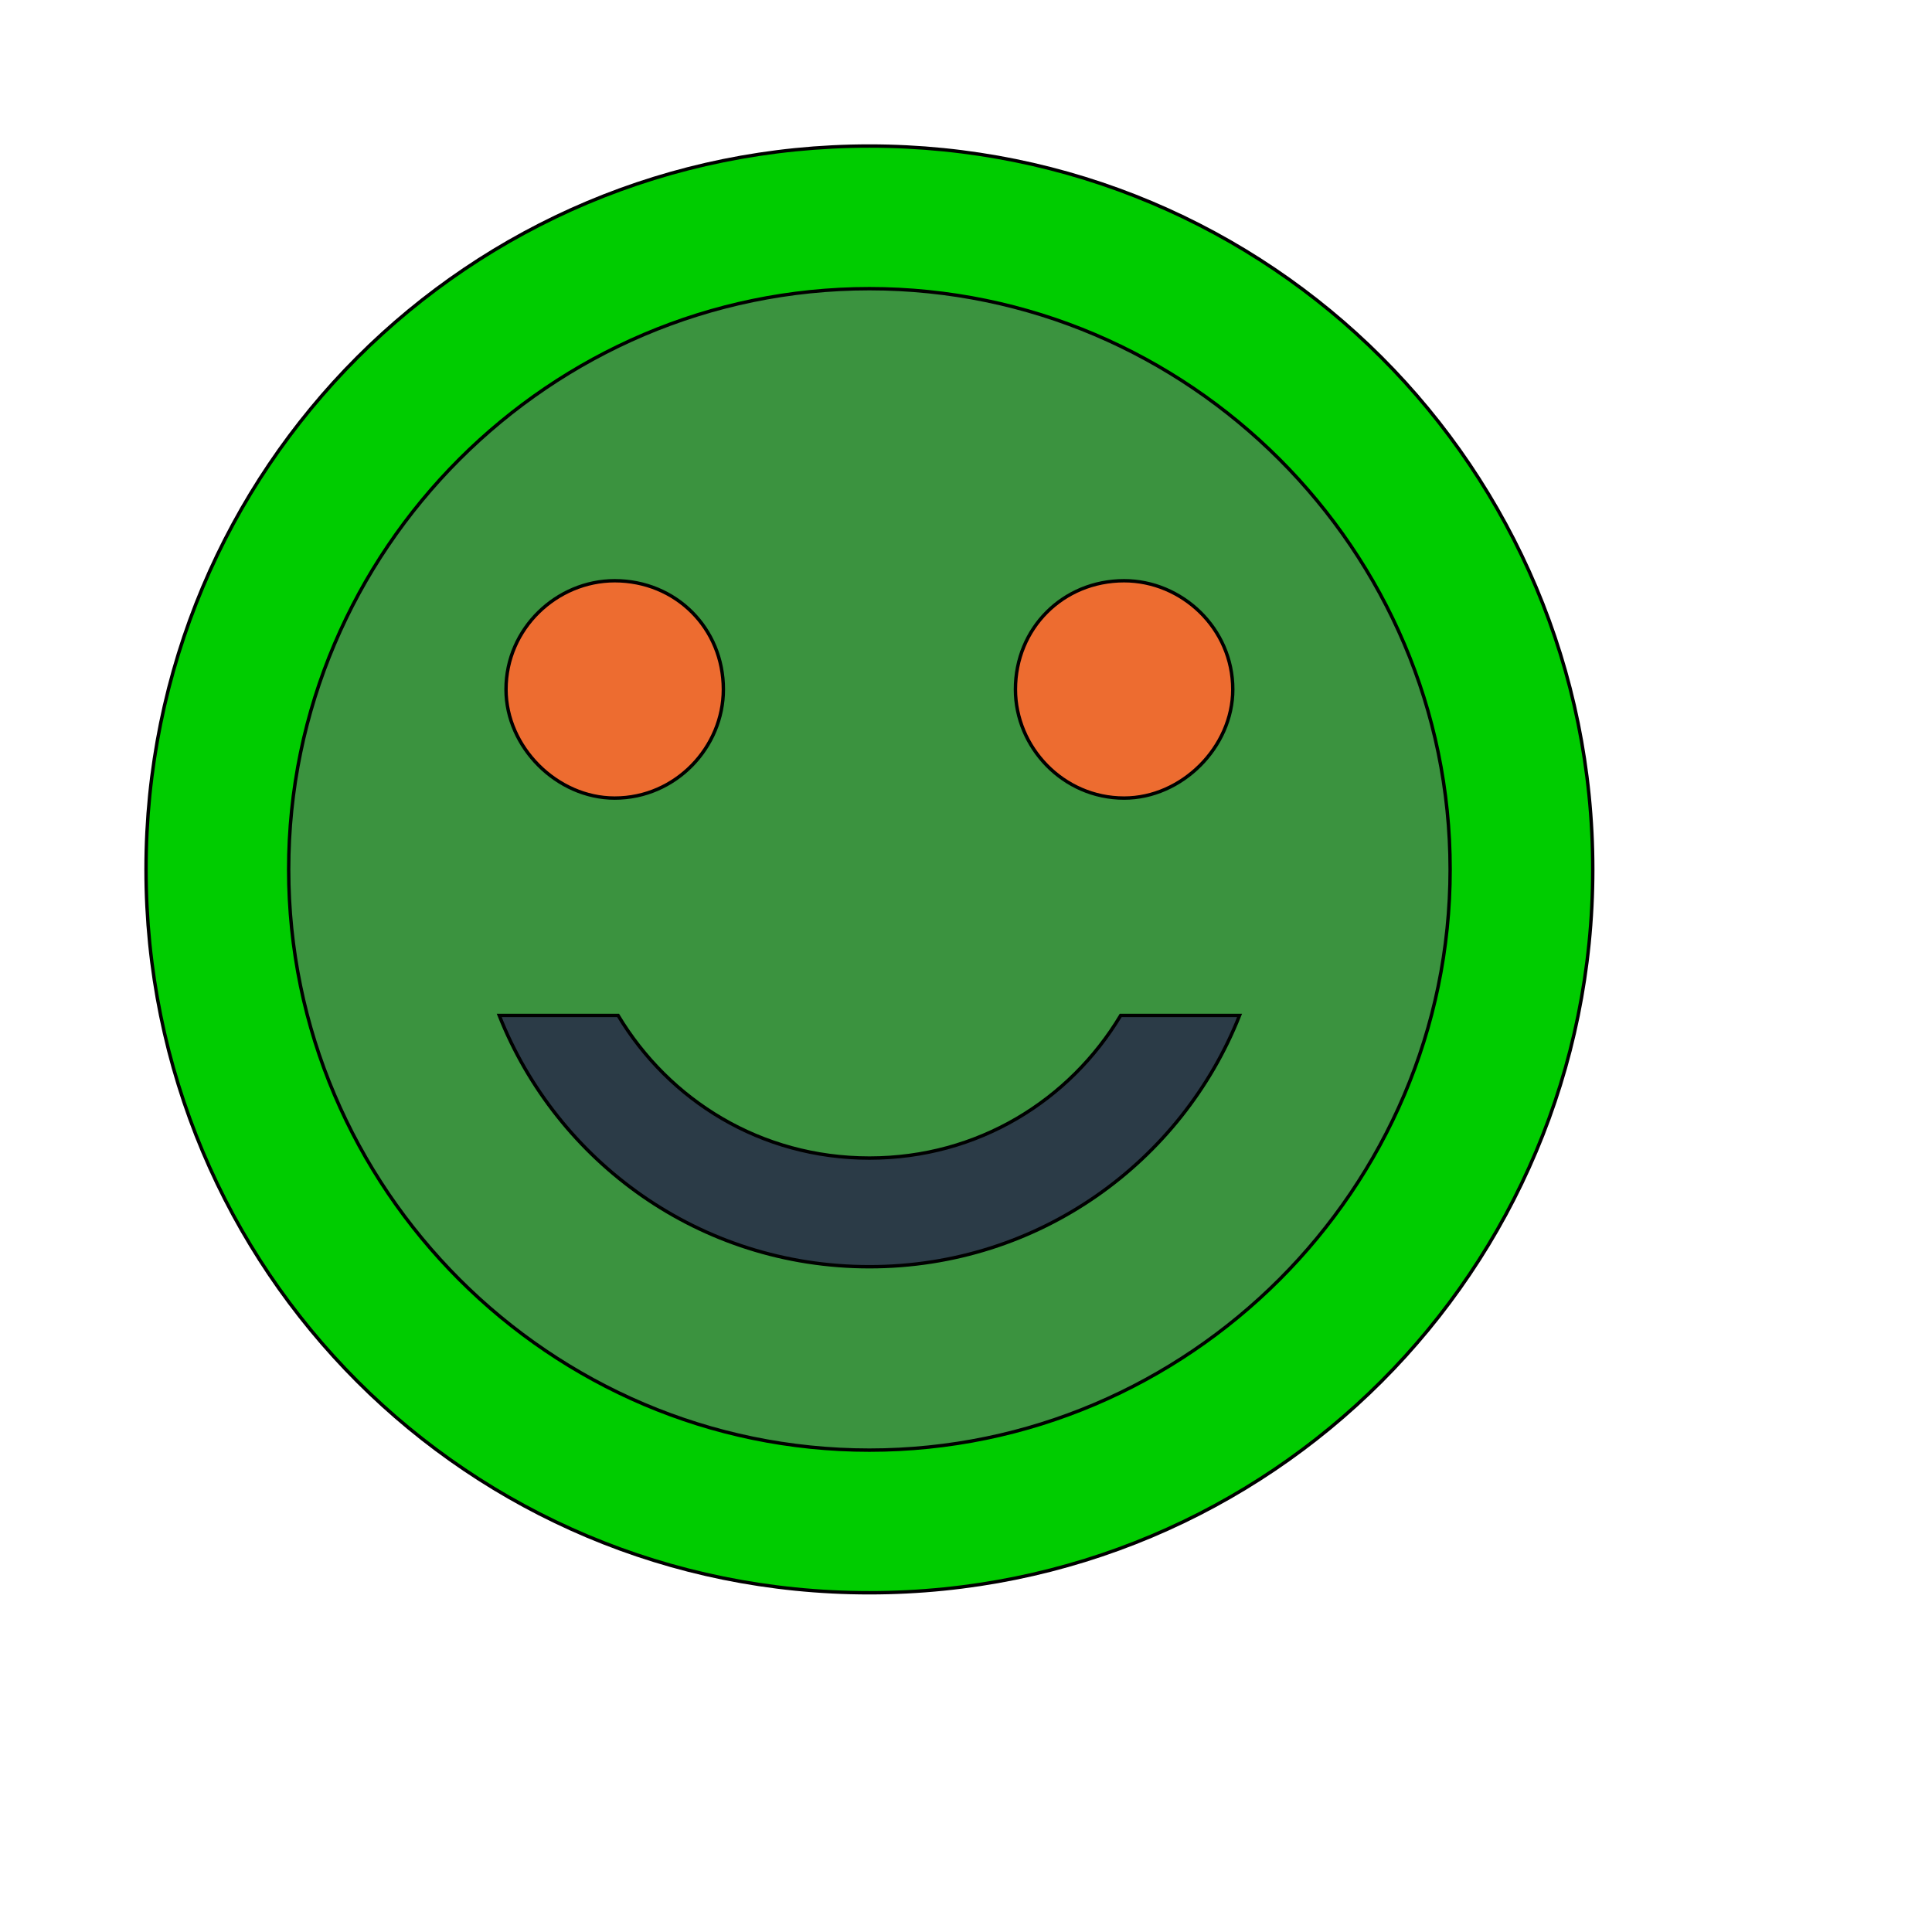
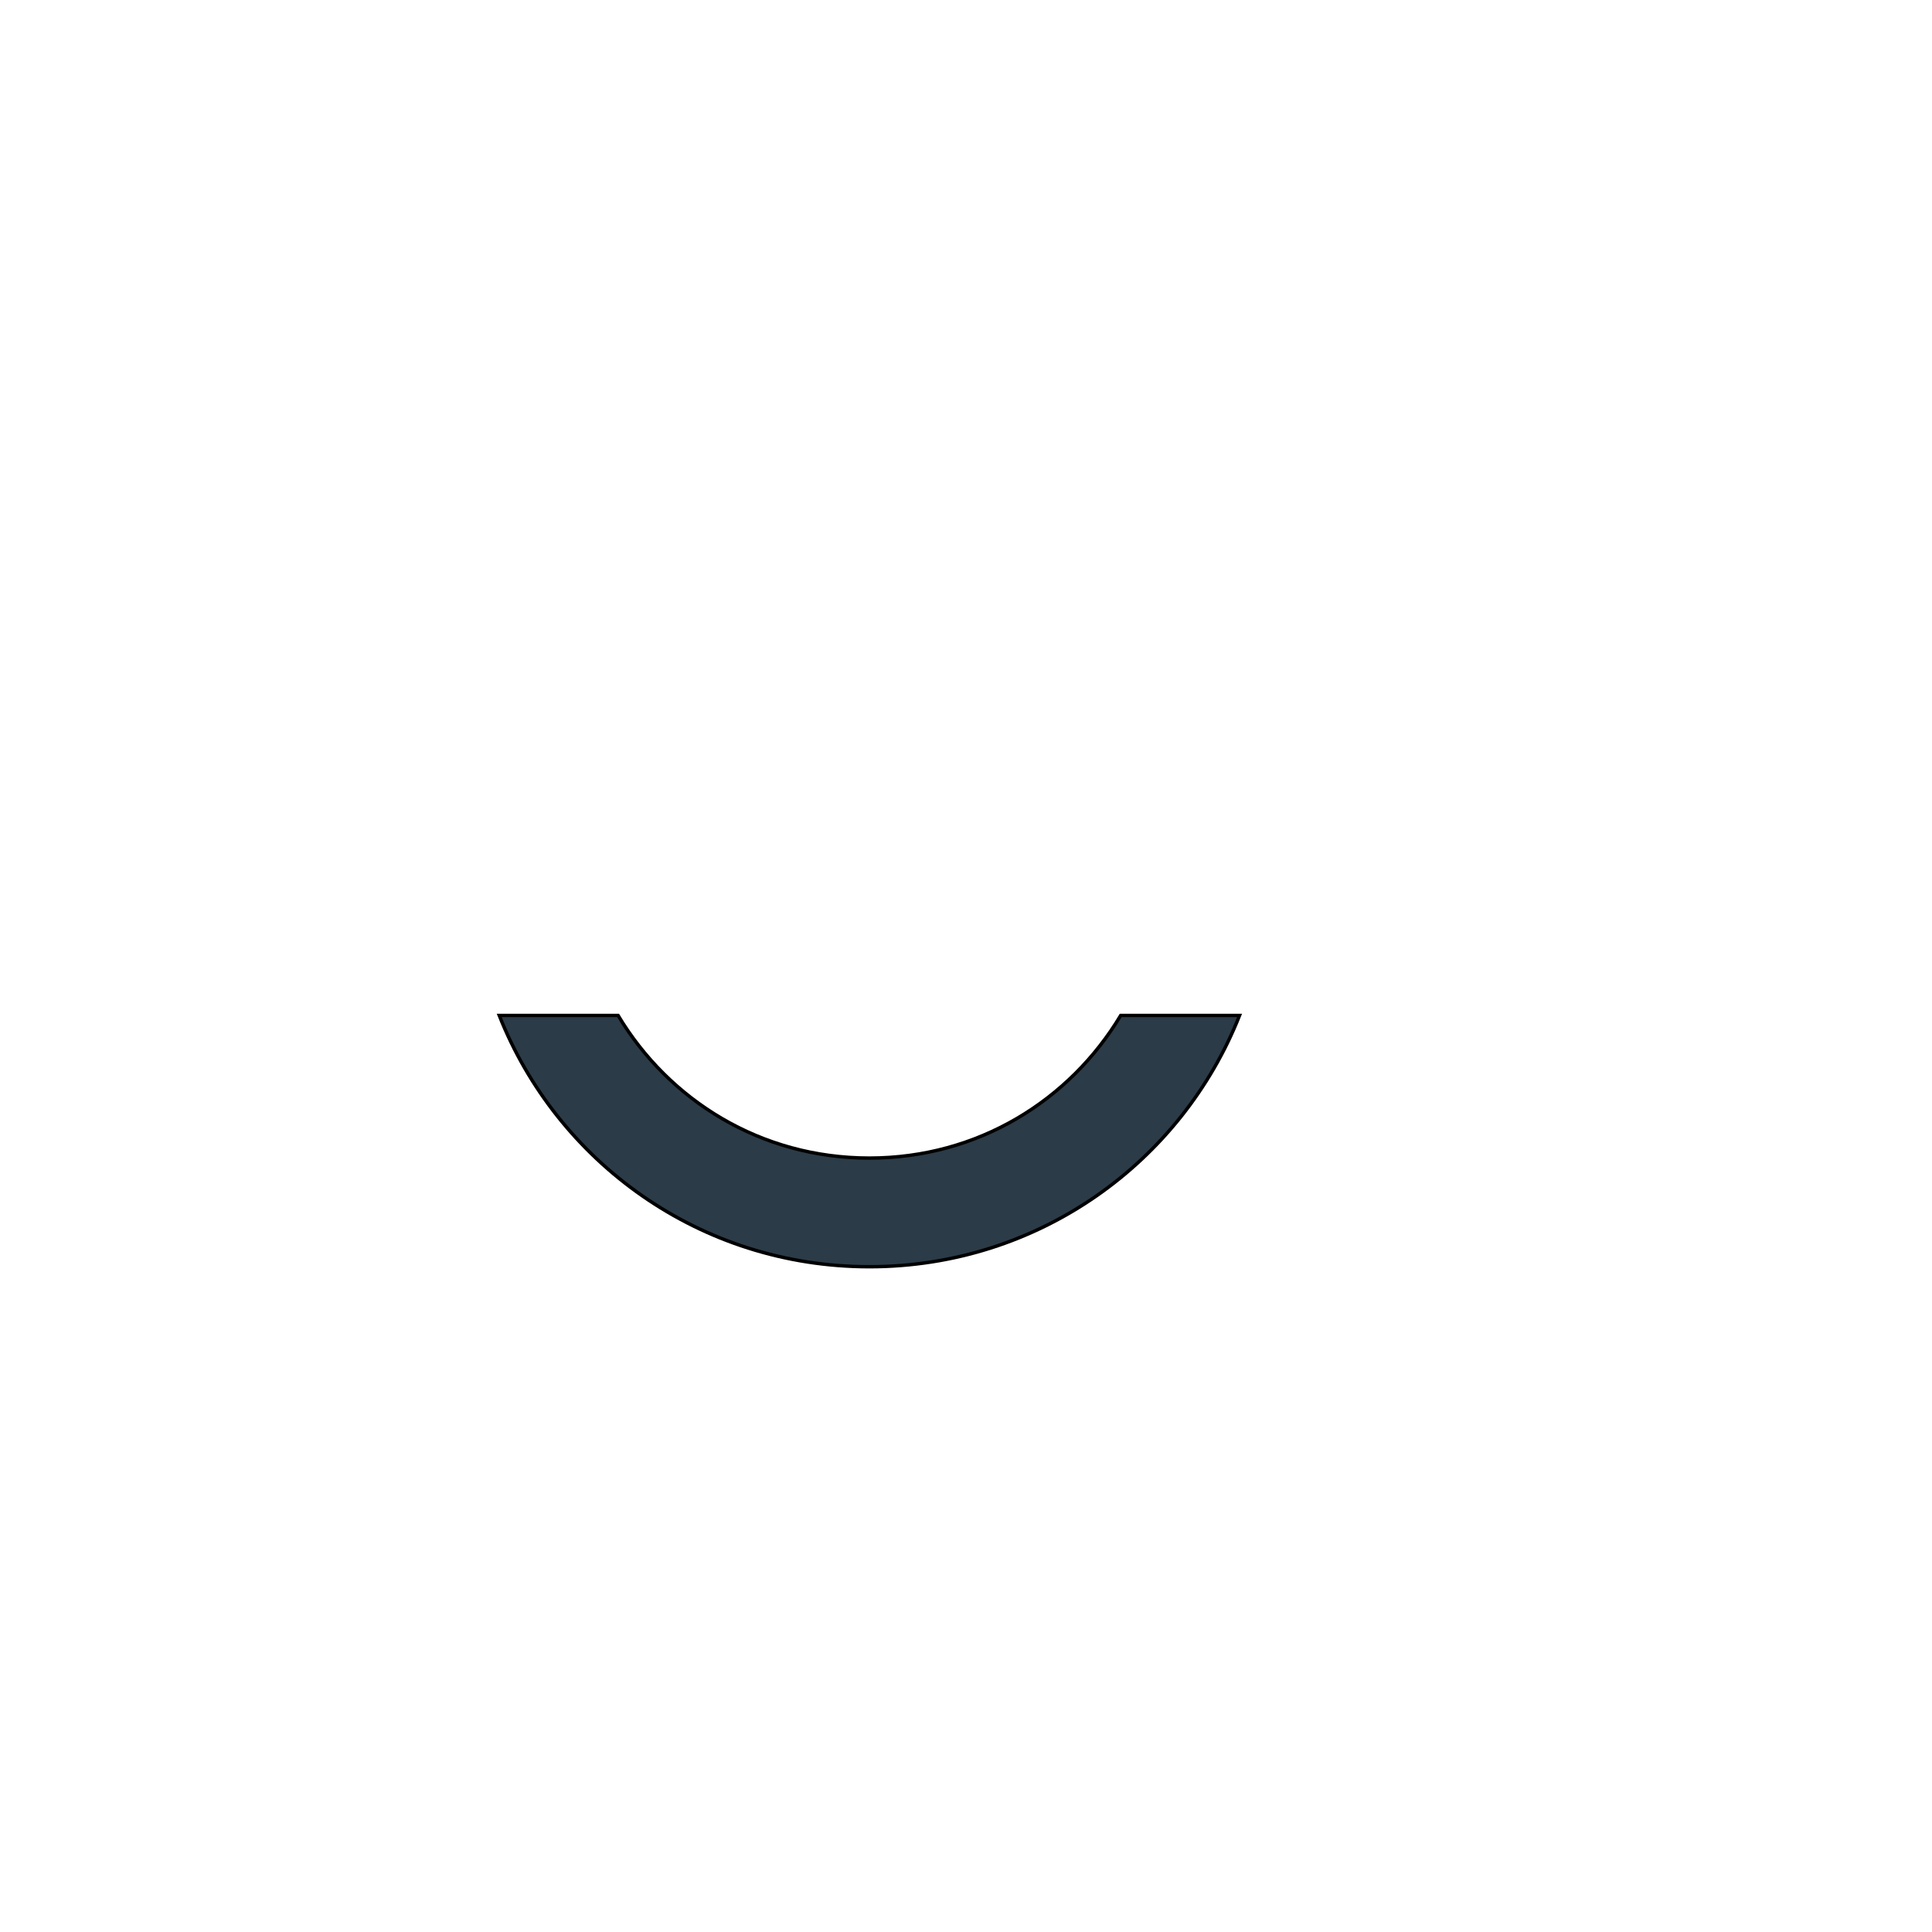
<svg xmlns="http://www.w3.org/2000/svg" id="th_wav_sentiment-satisfied" width="100%" height="100%" version="1.1" preserveAspectRatio="xMidYMin slice" data-uid="wav_sentiment-satisfied" data-keyword="wav_sentiment-satisfied" viewBox="0 0 512 512" transform="matrix(0.9,0,0,0.9,0,0)" data-colors="[&quot;#00cc00&quot;,&quot;#3b933f&quot;,&quot;#2b3b47&quot;,&quot;#3aaa3a&quot;,&quot;#ed6c30&quot;,&quot;#3b933f&quot;]">
-   <path id="th_wav_sentiment-satisfied_2" d="M256 43C138 43 43 138 43 256C43 374 138 469 256 469C374 469 469 374 469 256C469 138 374 43 256 43Z " fill-rule="evenodd" fill="#00cc00" stroke-width="1" stroke="#000000" />
-   <path id="th_wav_sentiment-satisfied_3" d="M256 427C162 427 85 350 85 256C85 162 162 85 256 85C350 85 427 162 427 256C427 350 350 427 256 427Z " fill-rule="evenodd" fill="#3b933f" stroke-width="1" stroke="#000000" />
  <path id="th_wav_sentiment-satisfied_4" d="M256 341C224 341 197 324 182 299L147 299C164 342 206 373 256 373C306 373 348 342 365 299L330 299C315 324 288 341 256 341Z " fill-rule="evenodd" fill="#2b3b47" stroke-width="1" stroke="#000000" />
-   <path id="th_wav_sentiment-satisfied_0" d="M363 203C363 220 348 235 331 235C313 235 299 220 299 203C299 185 313 171 331 171C348 171 363 185 363 203Z " fill-rule="evenodd" fill="#ed6c30" stroke-width="1" stroke="#000000" />
-   <path id="th_wav_sentiment-satisfied_1" d="M213 203C213 220 199 235 181 235C164 235 149 220 149 203C149 185 164 171 181 171C199 171 213 185 213 203Z " fill-rule="evenodd" fill="#ed6c30" stroke-width="1" stroke="#000000" />
  <defs id="SvgjsDefs19367" fill="#3b933f" />
</svg>